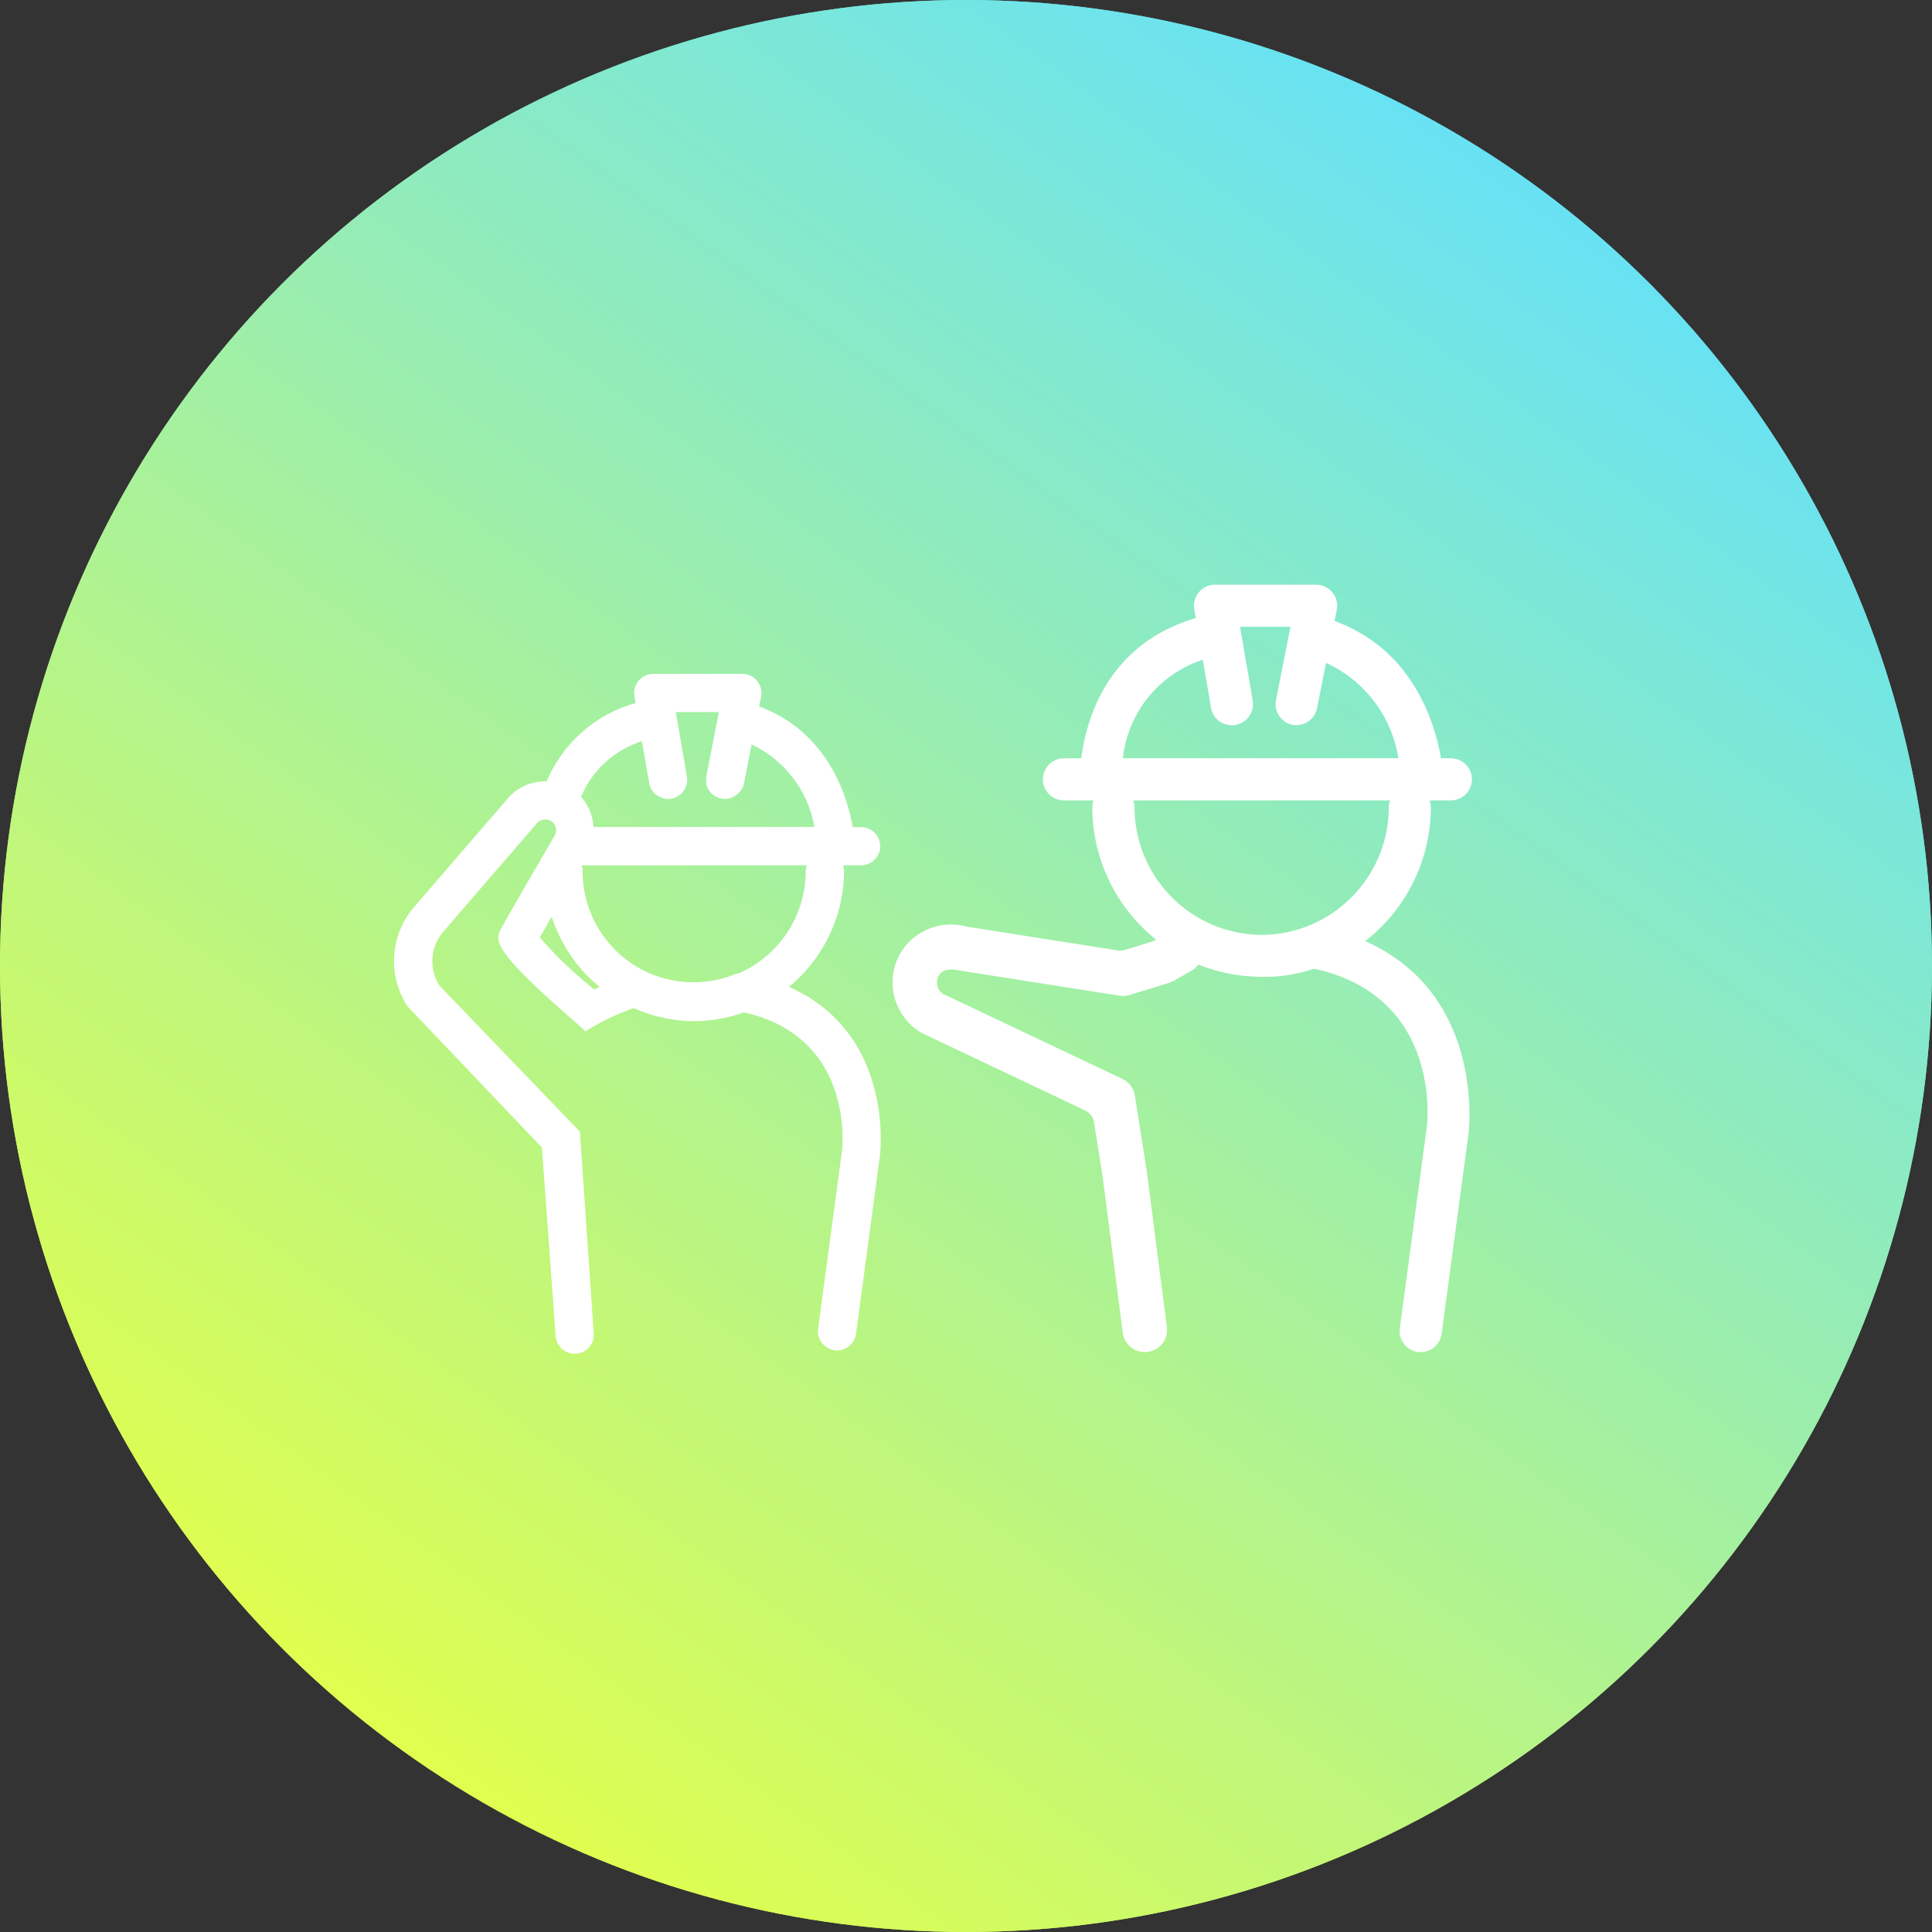
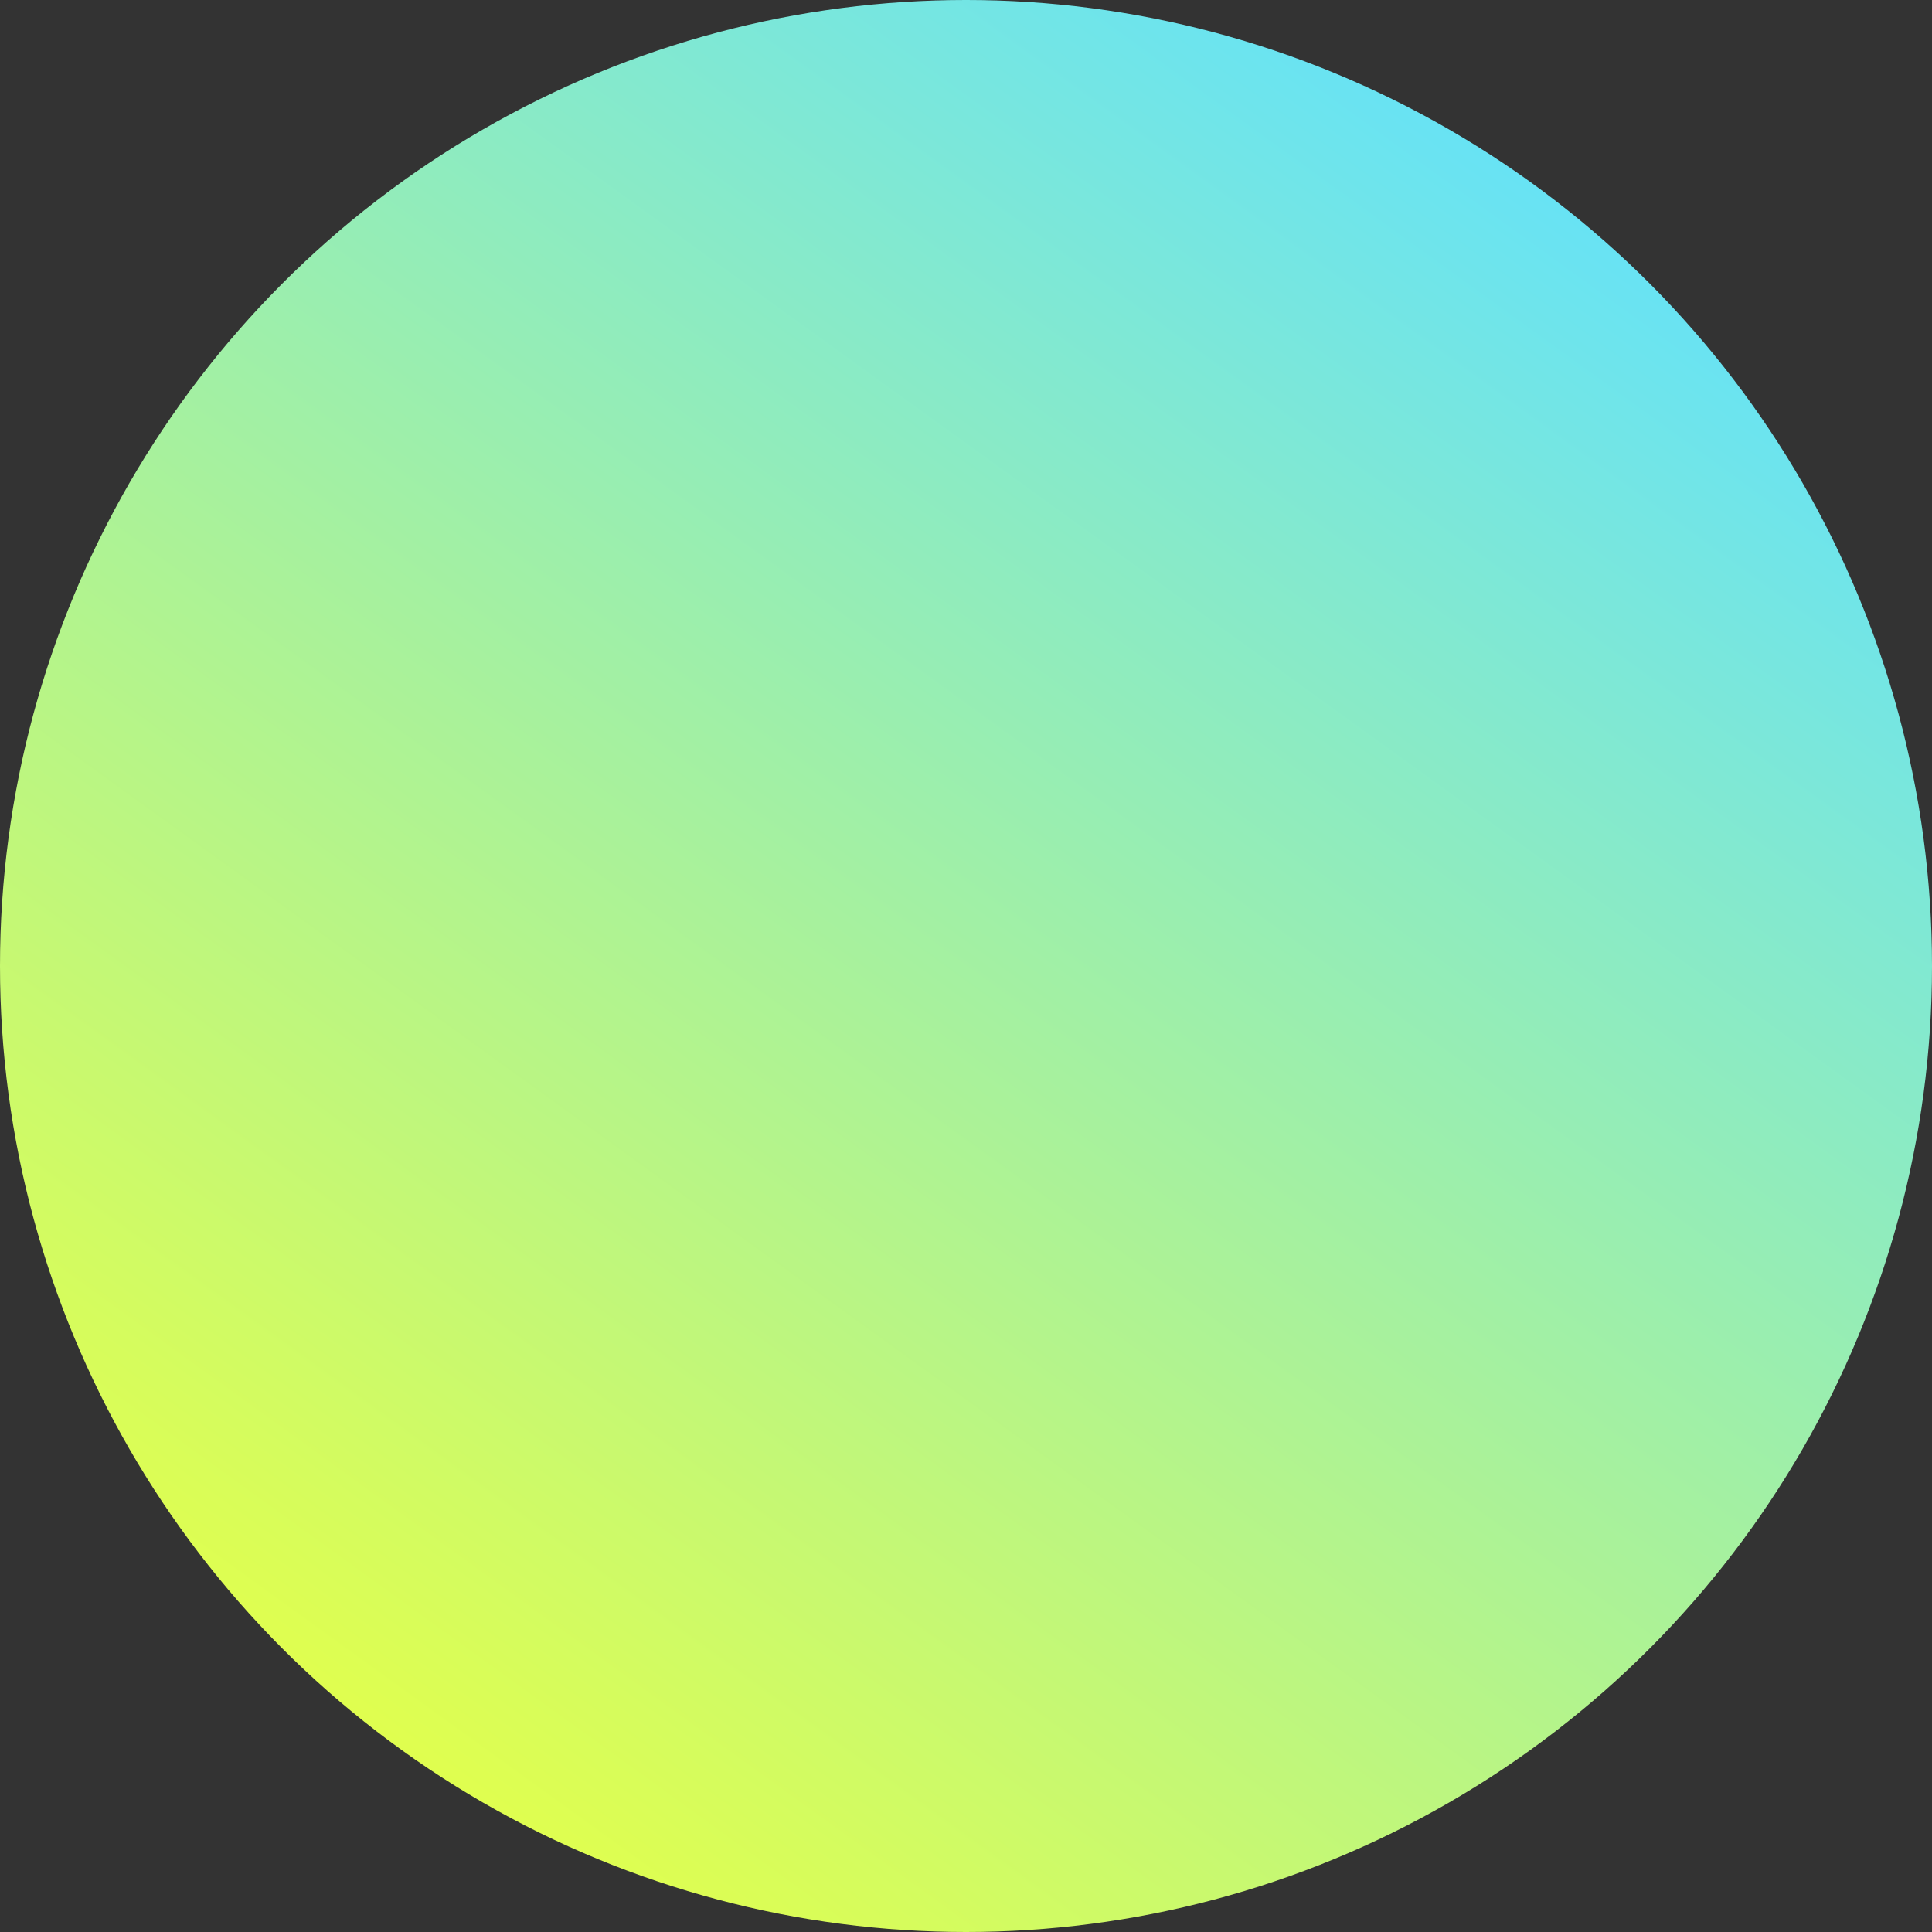
<svg xmlns="http://www.w3.org/2000/svg" width="152" height="152" viewBox="0 0 152 152">
  <rect x="0" y="0" width="152" height="152" fill="#333333" stroke="none" />
  <defs>
    <linearGradient id="linear-gradient" x1="0.24" y1="0.959" x2="0.876" y2="0.079" gradientUnits="objectBoundingBox">
      <stop offset="0" stop-color="#e3ff4a" />
      <stop offset="1" stop-color="#60e1ff" />
    </linearGradient>
  </defs>
  <g id="グループ_124007" data-name="グループ 124007" transform="translate(-534 -4774)">
    <g id="グループ_40242" data-name="グループ 40242" transform="translate(534.146 4774.244)">
      <circle id="楕円形_375" data-name="楕円形 375" cx="76" cy="76" r="76" transform="translate(-0.146 -0.244)" fill="url(#linear-gradient)" />
-       <circle id="楕円形_239" data-name="楕円形 239" cx="76" cy="76" r="76" transform="translate(-0.146 -0.244)" opacity="0.9" fill="url(#linear-gradient)" />
    </g>
    <g id="グループ_123995" data-name="グループ 123995" transform="translate(-1760.696 4989.657)">
-       <path id="パス_175109" data-name="パス 175109" d="M2356.767-138.015a11.873,11.873,0,0,0,4.336-9.109,1.493,1.493,0,0,0-.085-.456h1.428a1.508,1.508,0,0,0,1.5-1.5,1.508,1.508,0,0,0-1.5-1.506h-.663c-.41-2.351-1.92-7.481-7.359-9.489l.15-.769a1.5,1.5,0,0,0-.313-1.244,1.489,1.489,0,0,0-1.157-.55h-7.019a1.494,1.494,0,0,0-1.146.535,1.5,1.5,0,0,0-.33,1.223l.093.537a10.686,10.686,0,0,0-6.992,6.158,3.9,3.9,0,0,0-2.758,1.026,3.453,3.453,0,0,0-.284.293l-7.387,8.56a6.511,6.511,0,0,0-.524,7.823l10.575,11.109,1.078,14.831a1.51,1.51,0,0,0,1.533,1.39c.041,0,.083,0,.125-.005a1.5,1.5,0,0,0,1.34-1.6l-1.082-15.757v-.1l-11.055-11.5a3.557,3.557,0,0,1,.29-4.225l7.385-8.558a.865.865,0,0,1,1.155-.128.849.849,0,0,1,.232,1.11c-2.581,4.433-3.991,6.884-4.19,7.282l-.03.056c-.472.927-.814,1.6,6.41,7.83l.221.245.253-.169a18.7,18.7,0,0,1,3.553-1.669c.236.1.476.2.755.3a11.739,11.739,0,0,0,4.005.721,11.712,11.712,0,0,0,3.915-.69c8.677,1.948,7.755,10.535,7.713,10.9l-1.877,13.991a1.512,1.512,0,0,0,1.3,1.692,1.214,1.214,0,0,0,.2.011,1.52,1.52,0,0,0,1.484-1.3l1.877-14C2363.933-124.82,2365.139-134.309,2356.767-138.015Zm-18.664-5.512a11.888,11.888,0,0,0,3.759,5.516c-.136.063-.272.127-.408.193a31.434,31.434,0,0,1-4.287-4.08C2337.388-142.286,2337.705-142.84,2338.1-143.527Zm14.89-9.944a1.481,1.481,0,0,0,.234-.543l.6-3.073a8.831,8.831,0,0,1,4.938,6.493h-17.376a4.018,4.018,0,0,0-.972-2.38,7.686,7.686,0,0,1,4.785-4.367l.571,3.293a1.516,1.516,0,0,0,.642.99,1.034,1.034,0,0,0,.205.091,1.609,1.609,0,0,0,.291.125,1.525,1.525,0,0,0,.6.019,1.51,1.51,0,0,0,1.227-1.733l-.871-5.08h3.388l-.995,5.077a.753.753,0,0,0,0,.165,1.46,1.46,0,0,0,0,.391,1.5,1.5,0,0,0,1.234,1.18,1.571,1.571,0,0,0,.272.023.687.687,0,0,0,.126-.023,1.53,1.53,0,0,0,.247-.044,1.416,1.416,0,0,0,.305-.128,1.476,1.476,0,0,0,.166-.1,1.287,1.287,0,0,0,.294-.288A.951.951,0,0,0,2352.993-153.471Zm5.178,5.892a1.523,1.523,0,0,0-.084.462,8.8,8.8,0,0,1-5.265,8.038,1.439,1.439,0,0,0-.35.089,8.79,8.79,0,0,1-6.312.052,8.749,8.749,0,0,1-5.63-8.179,1.5,1.5,0,0,0-.072-.462Zm-5.383-6.035Z" transform="translate(0 0)" fill="#fff" />
-       <path id="パス_175110" data-name="パス 175110" d="M2402.1-141.612a13.369,13.369,0,0,0,5.168-10.5,1.668,1.668,0,0,0-.106-.573h1.685a1.662,1.662,0,0,0,1.654-1.658,1.66,1.66,0,0,0-1.655-1.656h-.781c-.453-2.663-2.147-8.538-8.371-10.8l.172-.88a1.65,1.65,0,0,0-.345-1.371,1.644,1.644,0,0,0-1.277-.605h-7.97a1.624,1.624,0,0,0-1.253.589,1.639,1.639,0,0,0-.364,1.349l.119.69c-7.093,2.069-8.664,8.223-9.007,11.029H2378.4a1.661,1.661,0,0,0-1.656,1.658,1.662,1.662,0,0,0,1.656,1.656h2.331a1.666,1.666,0,0,0-.1.575,13.4,13.4,0,0,0,5.023,10.382l-.068.04a1.231,1.231,0,0,1-.247.108l-2.144.658a1.248,1.248,0,0,1-.56.039l-11.909-1.877a4.634,4.634,0,0,0-5.315,2.319,4.609,4.609,0,0,0,1.752,6.025l12.907,6.122a1.247,1.247,0,0,1,.7.933l.683,4.322,1.576,12.226a1.747,1.747,0,0,0,1.956,1.517h.006l.038-.005a1.753,1.753,0,0,0,1.472-1.955l-1.585-12.275-.936-5.935a1.749,1.749,0,0,0-.979-1.309l-14.1-6.682a1.084,1.084,0,0,1-.367-1.4c.1-.191.359-.7,1.567-.463l12.678,2a1.738,1.738,0,0,0,.785-.056l3.155-.97.324-.144,1.42-.816a1.74,1.74,0,0,0,.52-.464,13.251,13.251,0,0,0,4.643.954l.325.017c.043,0,.086,0,.128-.006l.078-.005a11.546,11.546,0,0,0,3.912-.637c10.011,2.175,8.935,12.018,8.884,12.433l-2.127,15.859a1.652,1.652,0,0,0,.327,1.226,1.64,1.64,0,0,0,1.1.636,1.619,1.619,0,0,0,.221.014,1.675,1.675,0,0,0,1.641-1.432l2.132-15.877C2410.249-126.695,2411.531-137.451,2402.1-141.612Zm-8.868-18.263a.642.642,0,0,0,.013-.088,1.555,1.555,0,0,0,.014-.477l0-.072-.951-5.515.012-.021-.07-.3,3.973,0-1.142,5.78a1.664,1.664,0,0,0,1.3,1.937,1.724,1.724,0,0,0,.352.029.8.8,0,0,0,.139-.026,1.6,1.6,0,0,0,.247-.042,1.708,1.708,0,0,0,.23-.075,1.621,1.621,0,0,0,.3-.173,1.39,1.39,0,0,0,.17-.139,1.6,1.6,0,0,0,.254-.292,1.57,1.57,0,0,0,.08-.143,1.669,1.669,0,0,0,.141-.356l.73-3.655a9.943,9.943,0,0,1,5.689,7.5h-21.675a9.171,9.171,0,0,1,6.289-7.745l.652,3.8a1.648,1.648,0,0,0,.684,1.064,1.659,1.659,0,0,0,.589.241l.039,0a1.638,1.638,0,0,0,.314.044,1.828,1.828,0,0,0,.285-.025A1.652,1.652,0,0,0,2393.231-159.875Zm10.828,7.19a1.633,1.633,0,0,0-.1.574,10.056,10.056,0,0,1-10,10.006,10.062,10.062,0,0,1-10.006-10.006,1.663,1.663,0,0,0-.1-.574Z" transform="translate(0)" fill="#fff" />
-     </g>
+       </g>
  </g>
</svg>